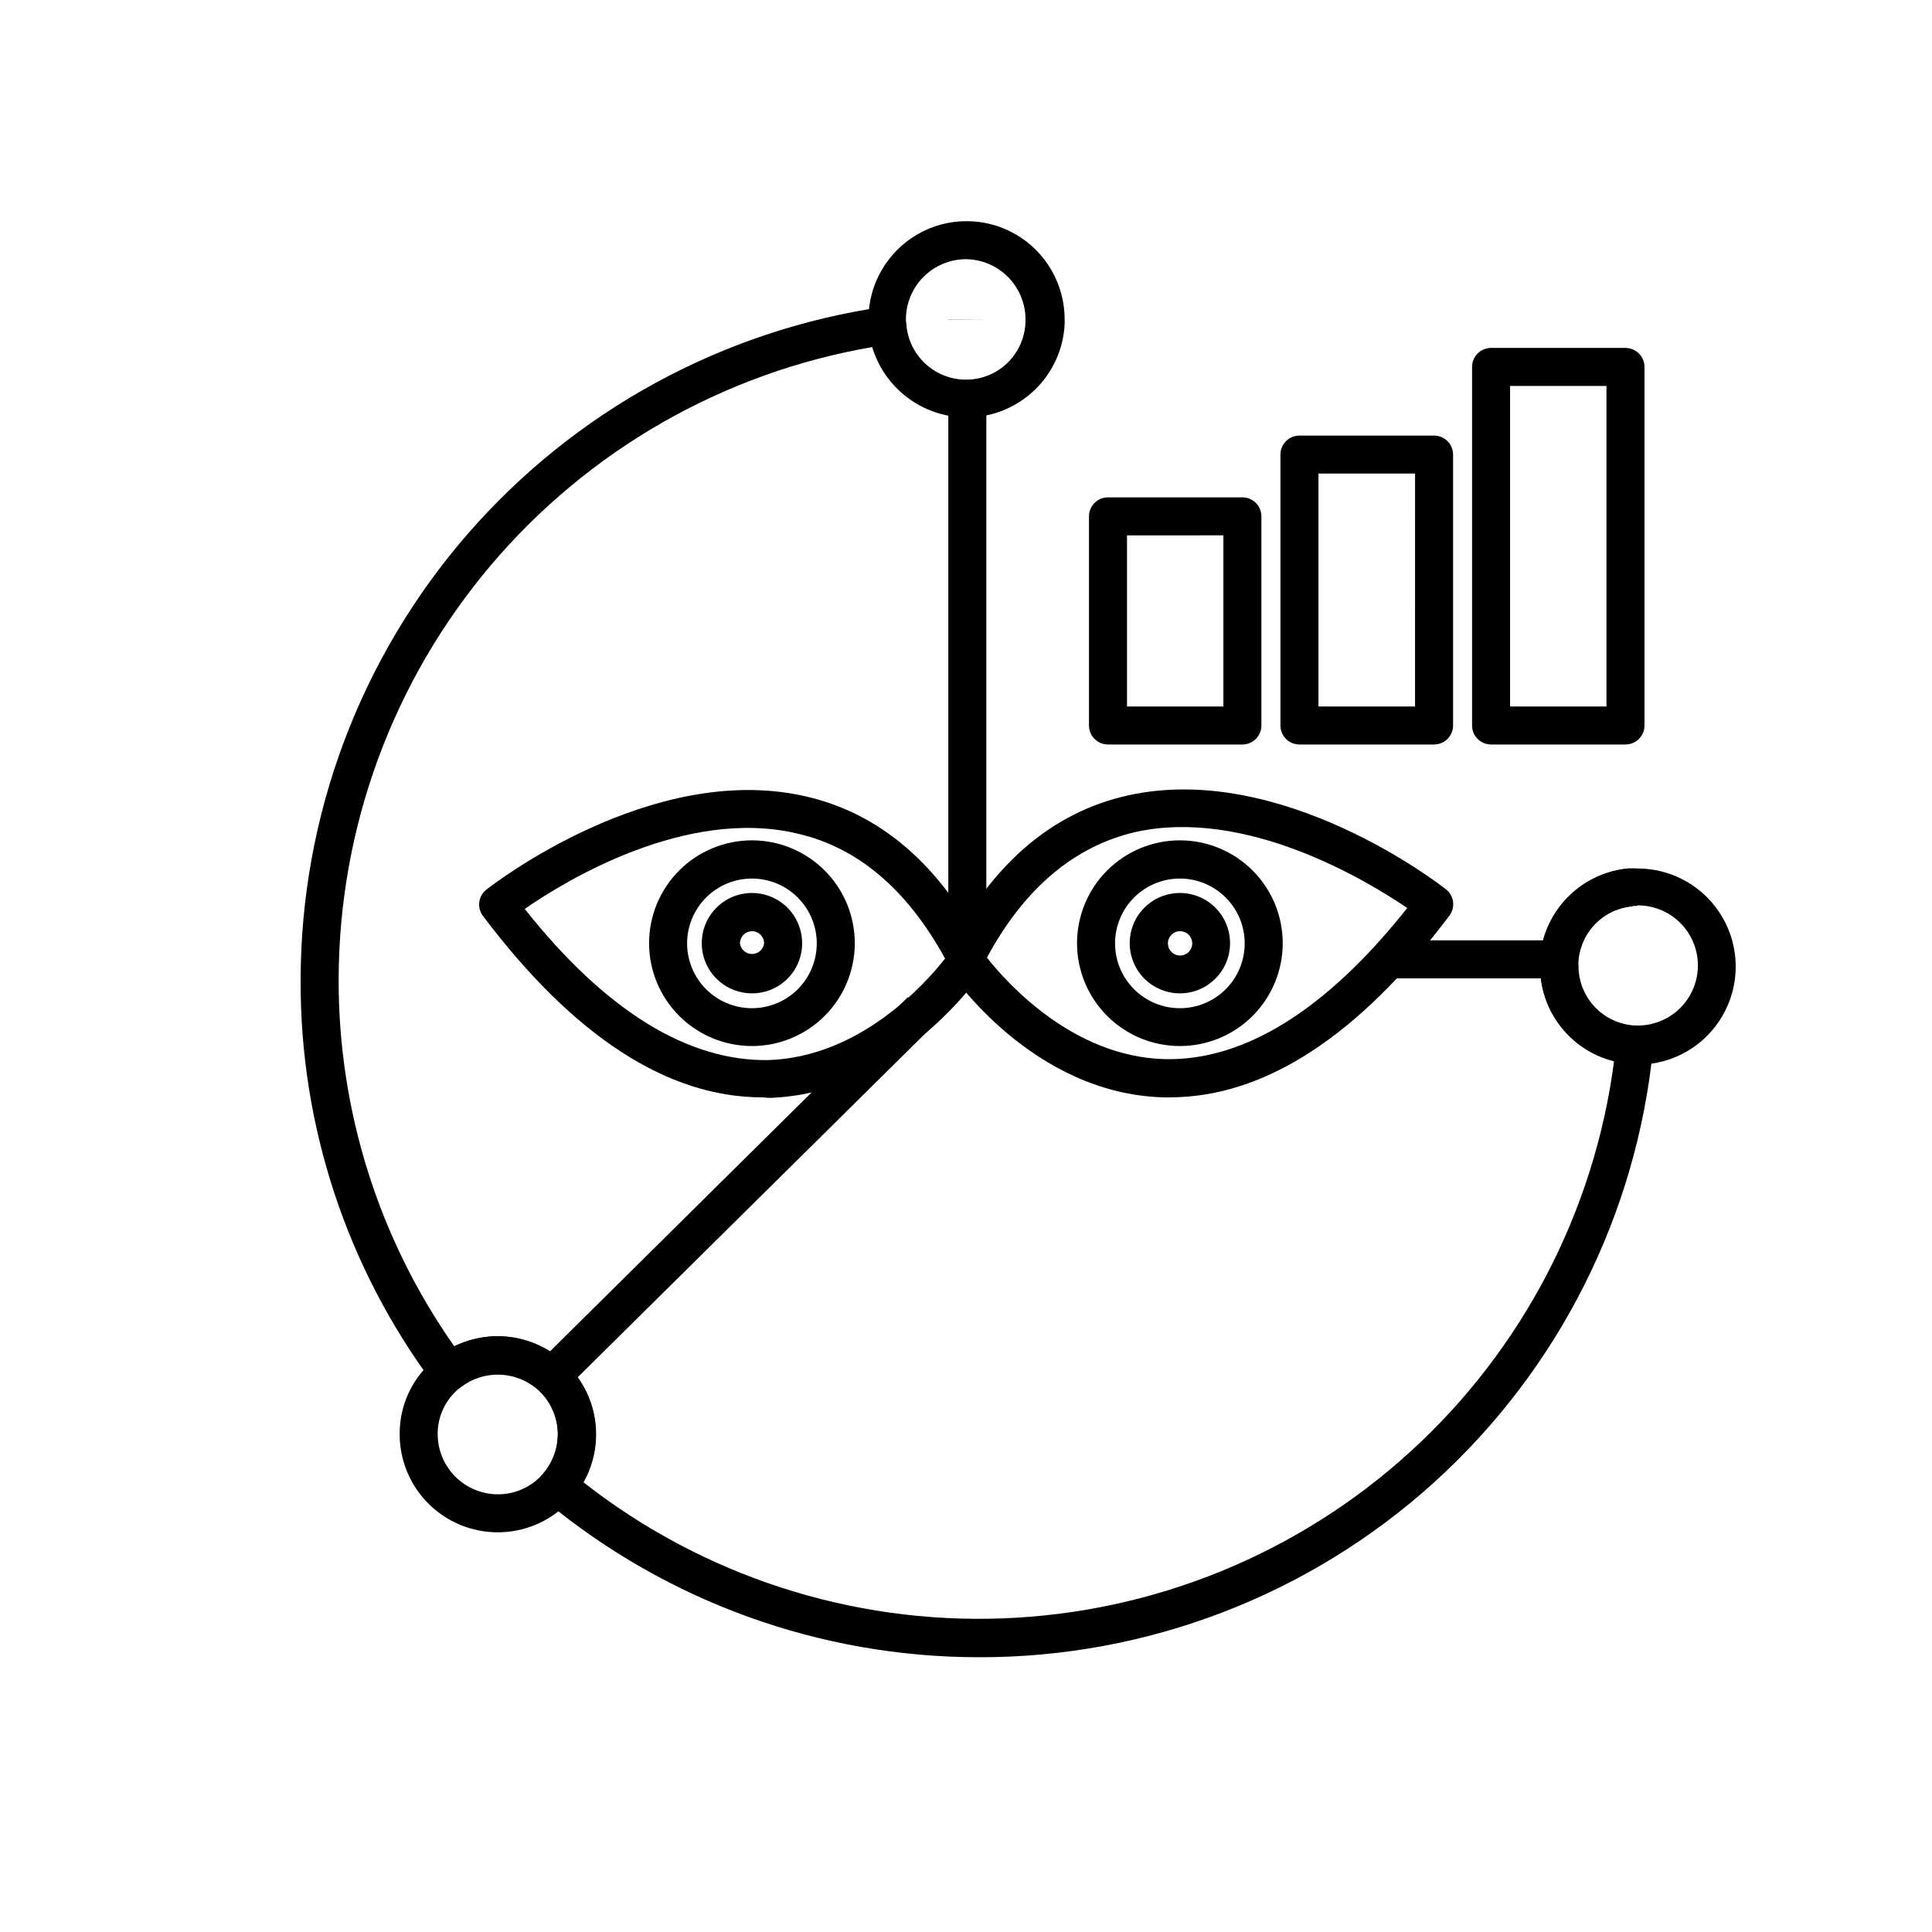
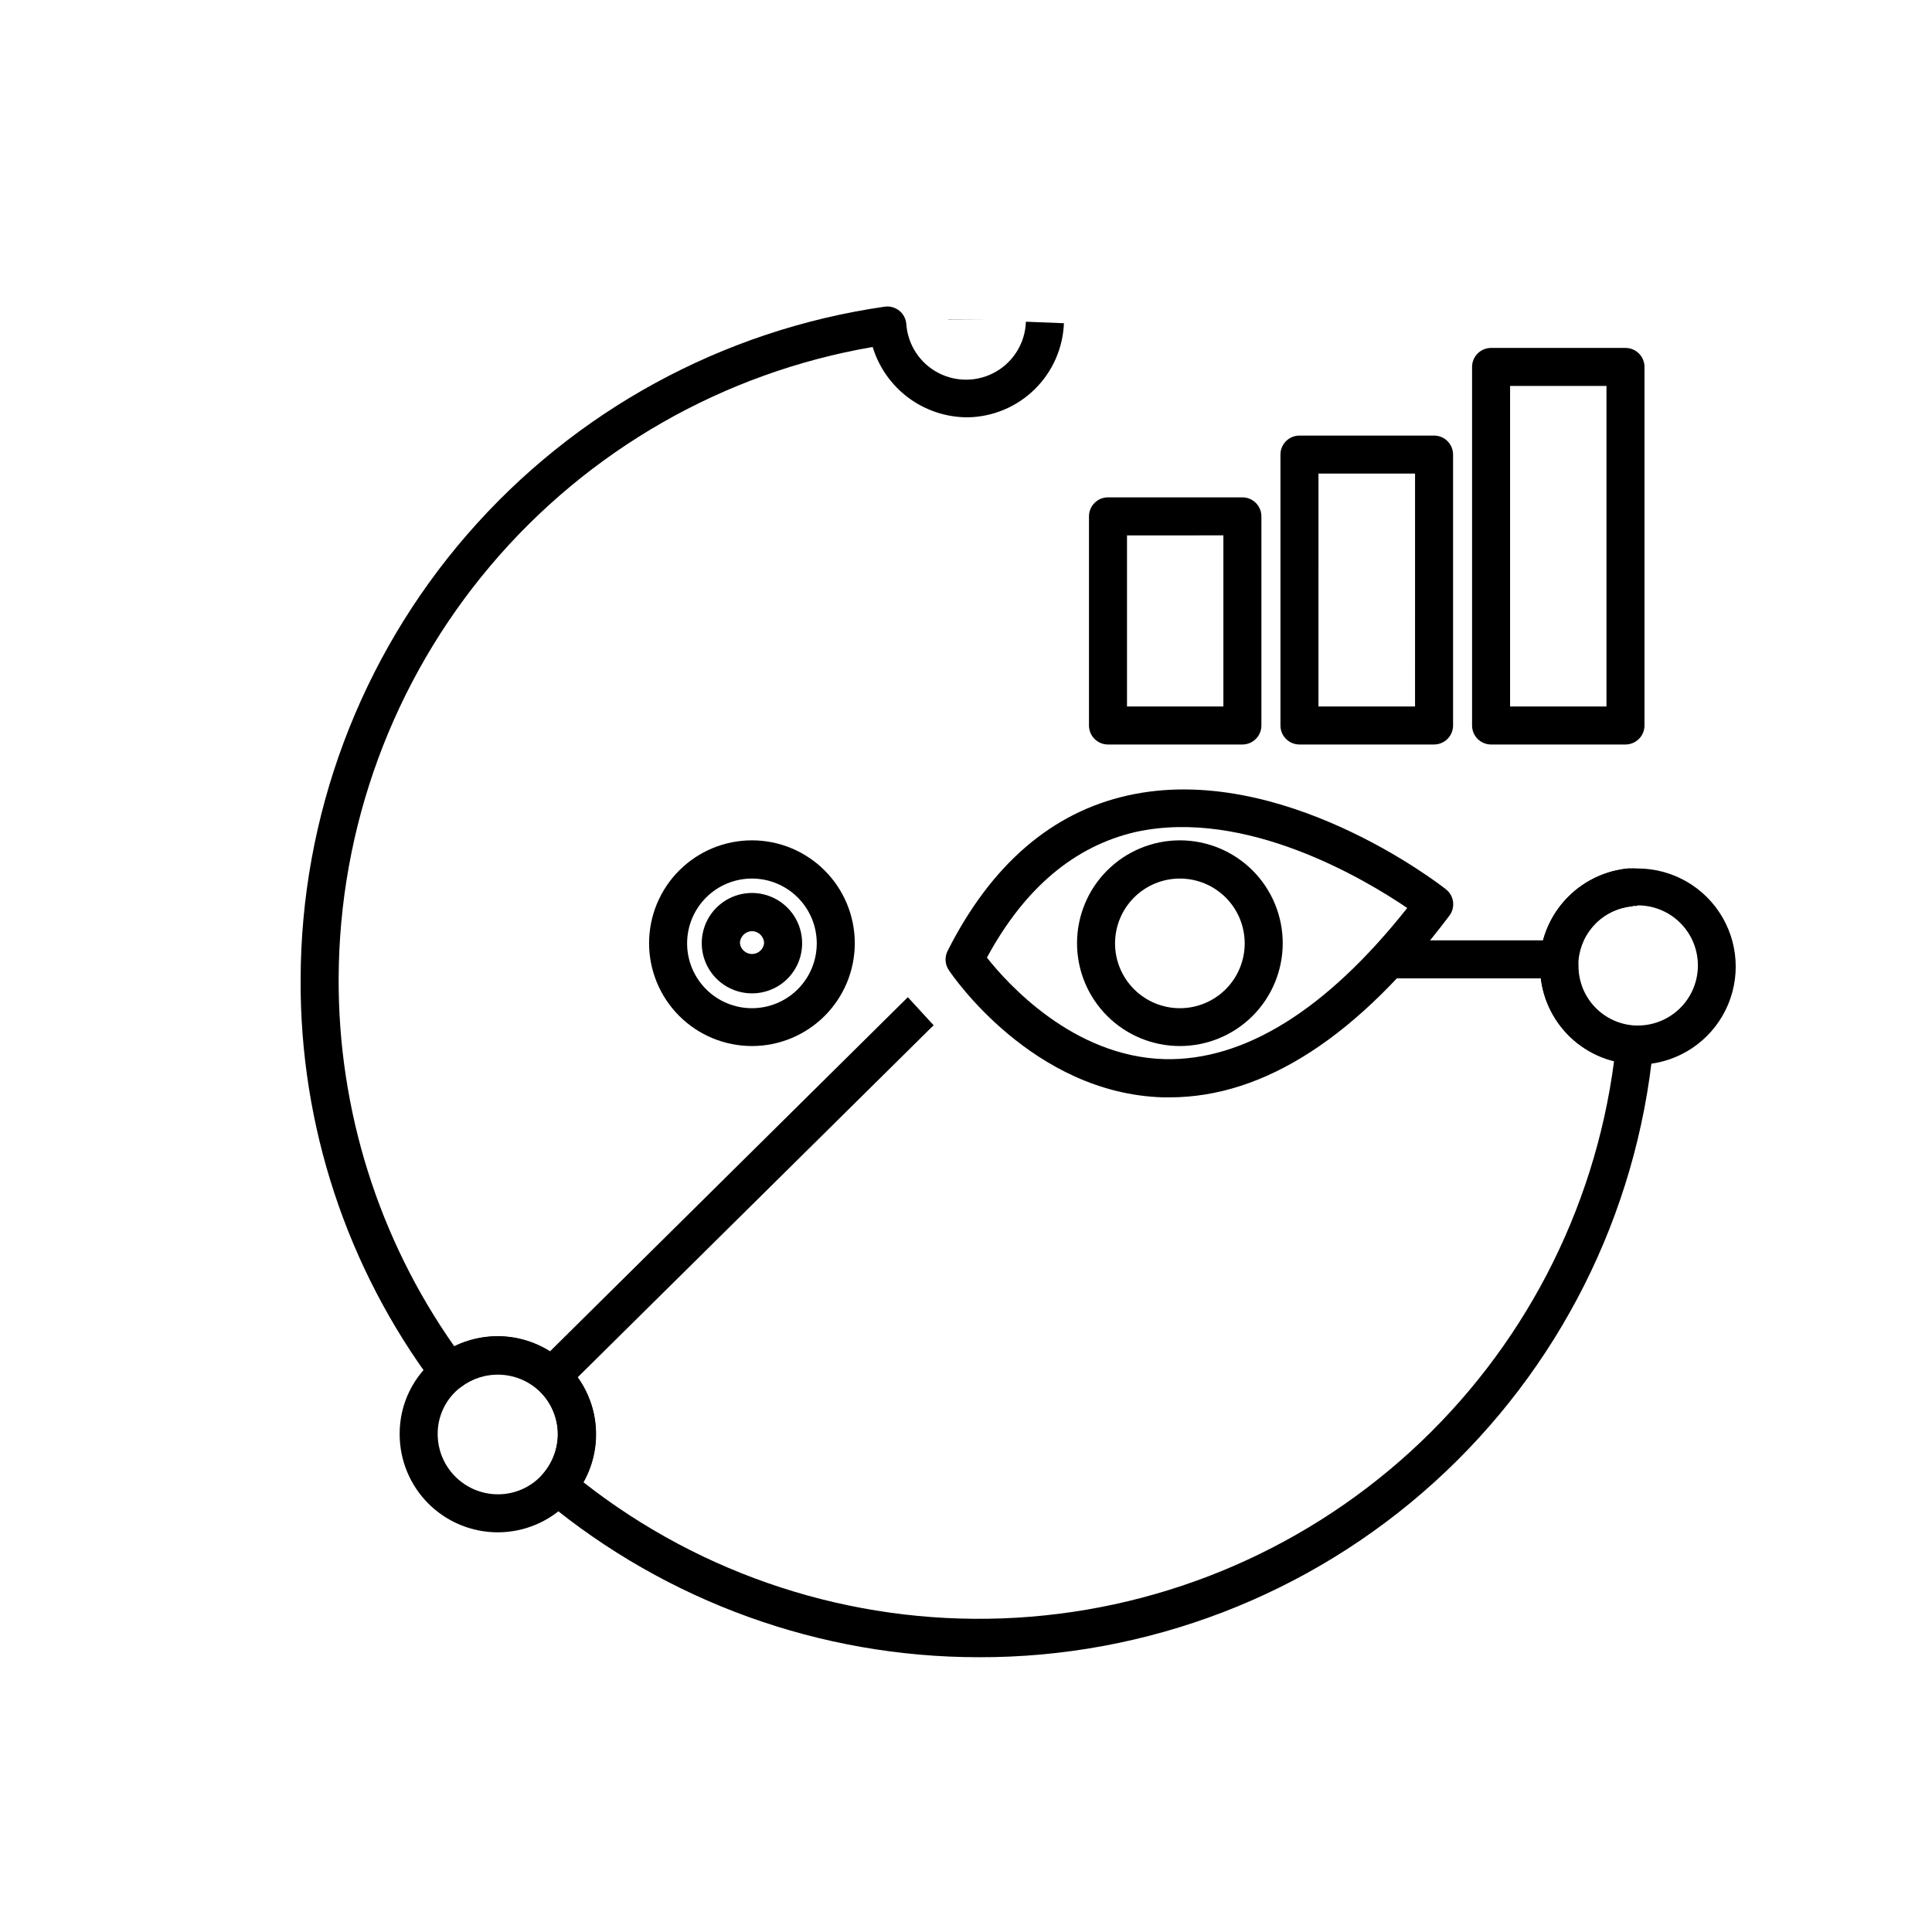
<svg xmlns="http://www.w3.org/2000/svg" fill="#000000" width="800px" height="800px" version="1.1" viewBox="144 144 512 512">
  <g>
    <path d="m403.38 583.18c-41.953-0.004-82.586-14.672-114.87-41.465-1.035-0.859-1.684-2.106-1.797-3.449-0.117-1.344 0.316-2.68 1.195-3.703 2.519-2.914 3.91-6.629 3.93-10.48 0-4.394-1.824-8.59-5.039-11.586-2.785-2.535-6.371-4.016-10.133-4.191-3.762-0.176-7.465 0.969-10.473 3.234-1.074 0.828-2.438 1.191-3.781 1.008-1.34-0.086-2.59-0.703-3.473-1.715-23.078-30.961-35.457-68.594-35.27-107.21 0.066-43.363 15.746-85.25 44.168-118 28.418-32.75 67.684-54.172 110.6-60.348 1.387-0.199 2.789 0.184 3.883 1.059 1.09 0.879 1.766 2.176 1.863 3.578 0.398 5.457 3.582 10.324 8.422 12.875 4.84 2.555 10.652 2.434 15.383-0.316s7.711-7.746 7.883-13.215l10.078 0.402c-0.258 6.629-3.043 12.906-7.785 17.543-4.738 4.641-11.078 7.285-17.707 7.394-5.644 0.008-11.141-1.801-15.676-5.156-4.535-3.359-7.871-8.086-9.516-13.484-39.516 6.793-75.371 27.305-101.26 57.93-25.887 30.621-40.145 69.391-40.262 109.49-0.117 34.848 10.586 68.879 30.629 97.387 4.746-2.281 10.062-3.09 15.266-2.328 5.207 0.762 10.066 3.062 13.957 6.609 4.305 3.953 7.144 9.246 8.059 15.016 0.914 5.773-0.148 11.684-3.019 16.773 31.59 24.77 70.934 37.543 111.05 36.055 40.117-1.484 78.406-17.137 108.07-44.176 29.672-27.039 48.801-63.719 53.992-103.52-5.613-1.398-10.598-4.641-14.152-9.207-3.551-4.566-5.469-10.195-5.445-15.98-0.074-0.875-0.074-1.75 0-2.621 0.617-6.039 3.324-11.676 7.66-15.926 4.332-4.25 10.02-6.852 16.07-7.352l0.805 10.078c-3.734 0.309-7.242 1.926-9.898 4.574-2.656 2.648-4.289 6.148-4.609 9.883-0.035 0.453-0.035 0.91 0 1.363-0.031 4.086 1.527 8.027 4.348 10.988 2.82 2.961 6.68 4.711 10.766 4.879 1.375 0.059 2.668 0.68 3.578 1.715 0.934 1.043 1.391 2.434 1.258 3.828-4.324 44.371-25.039 85.535-58.094 115.45-33.055 29.914-76.074 46.43-120.66 46.32z" />
-     <path d="m346.04 434.81c-25.191 0-50.078-16.223-74.16-48.215-1.496-2.144-1.102-5.078 0.906-6.75 1.762-1.41 43.781-33.957 84.336-24.887 20.152 4.484 36.223 18.34 47.762 41.211l0.004-0.004c0.809 1.613 0.691 3.535-0.305 5.039-0.906 1.359-22.219 32.746-56.828 33.754zm-62.977-49.93c21.562 27.207 43.328 40.305 64.387 40.055 24.383-0.707 41.664-20.152 47.004-26.902-10.078-18.391-23.227-29.574-39.449-33.199-29.168-6.754-60.805 12.289-71.941 20.047z" />
    <path d="m343.27 421.21c-7.231 0-14.168-2.871-19.277-7.988-5.113-5.113-7.984-12.051-7.981-19.281 0.008-7.234 2.883-14.168 8.004-19.277 5.117-5.106 12.055-7.973 19.289-7.965 7.231 0.012 14.16 2.894 19.266 8.016 5.109 5.121 7.969 12.062 7.957 19.293-0.016 7.219-2.891 14.141-8.004 19.238-5.109 5.102-12.035 7.965-19.254 7.965zm0-44.387v0.004c-4.555 0-8.926 1.809-12.148 5.031-3.223 3.223-5.031 7.59-5.031 12.148 0 4.555 1.809 8.926 5.031 12.148s7.594 5.031 12.148 5.031c4.555 0 8.926-1.809 12.148-5.031 3.223-3.223 5.031-7.594 5.031-12.148 0-4.559-1.809-8.926-5.031-12.148-3.223-3.223-7.594-5.031-12.148-5.031z" />
    <path d="m343.27 407.25c-5.383 0-10.238-3.246-12.293-8.223-2.055-4.977-0.91-10.703 2.906-14.5 3.812-3.801 9.543-4.926 14.512-2.852 4.969 2.074 8.195 6.938 8.176 12.324 0 3.523-1.402 6.898-3.898 9.387-2.496 2.484-5.879 3.875-9.402 3.863zm0-16.473v-0.004c-1.762 0.027-3.176 1.465-3.176 3.227 0.203 1.613 1.574 2.82 3.199 2.82 1.629 0 3-1.207 3.199-2.82 0-1.781-1.441-3.227-3.223-3.227z" />
    <path d="m453.96 434.81h-1.715c-34.613-1.008-55.922-32.395-56.828-33.754v-0.004c-0.996-1.504-1.109-3.426-0.301-5.035 11.539-22.871 27.609-36.727 47.762-41.211 40.559-9.07 82.574 23.477 84.336 24.887 2.129 1.691 2.531 4.769 0.906 6.953-24.082 31.941-49.02 48.164-74.16 48.164zm-48.418-37.031c5.391 6.801 22.773 26.25 47.105 26.902 20.957 0.504 42.773-12.898 64.285-40.055-11.082-7.508-42.723-26.551-71.945-20.152-16.219 3.731-29.469 14.867-39.445 33.305z" />
    <path d="m456.73 421.21c-7.234 0.016-14.176-2.848-19.297-7.957-5.125-5.109-8.004-12.047-8.008-19.281s2.867-14.172 7.981-19.289c5.117-5.117 12.059-7.988 19.293-7.984 7.234 0.008 14.168 2.887 19.277 8.008s7.973 12.066 7.961 19.301c-0.016 7.211-2.883 14.121-7.984 19.223-5.098 5.098-12.012 7.969-19.223 7.981zm0-44.387v0.004c-4.559-0.016-8.938 1.785-12.168 5-3.231 3.219-5.051 7.586-5.062 12.145-0.008 4.559 1.797 8.938 5.016 12.164 3.219 3.231 7.59 5.047 12.148 5.051s8.934-1.805 12.16-5.027c3.223-3.223 5.035-7.594 5.035-12.152 0-4.547-1.801-8.91-5.012-12.133-3.211-3.219-7.57-5.035-12.117-5.047z" />
-     <path d="m456.73 407.25c-5.387 0.02-10.258-3.215-12.328-8.188-2.07-4.977-0.938-10.707 2.875-14.52 3.809-3.809 9.543-4.945 14.516-2.871 4.977 2.07 8.207 6.938 8.188 12.328-0.027 7.305-5.941 13.223-13.25 13.25zm0-16.473v-0.004c-1.781 0-3.223 1.445-3.223 3.227 0 1.305 0.785 2.481 1.988 2.977 1.207 0.5 2.594 0.227 3.516-0.699 0.922-0.922 1.199-2.309 0.699-3.512-0.5-1.207-1.676-1.992-2.981-1.992z" />
    <path d="m395.31 228.65v-0.051h10.078z" />
-     <path d="m395.31 249.56h10.078v148.68h-10.078z" />
    <path d="m511.95 393.2h45.344v10.078h-45.344z" />
    <path d="m293.7 512.35-7.055-7.152 97.941-96.934 6.852 7.457-0.605 0.555z" />
-     <path d="m400.45 254.6c-6.562 0.066-12.91-2.336-17.781-6.731-4.871-4.398-7.914-10.465-8.52-16.996-0.074-0.754-0.074-1.516 0-2.269 0-9.285 4.957-17.867 13-22.512 8.043-4.644 17.953-4.644 25.996 0 8.043 4.644 12.996 13.227 12.996 22.512 0.027 0.438 0.027 0.875 0 1.312-0.332 6.613-3.176 12.848-7.949 17.438-4.777 4.586-11.121 7.18-17.742 7.246zm-0.453-41.914c-4.238 0.012-8.293 1.707-11.281 4.711-2.984 3.004-4.652 7.074-4.641 11.309v0.754 0.555c0.398 5.457 3.582 10.324 8.422 12.879s10.656 2.434 15.383-0.316c4.731-2.754 7.711-7.746 7.887-13.215-0.023-0.27-0.023-0.539 0-0.809-0.027-4.184-1.695-8.188-4.644-11.156s-6.941-4.66-11.125-4.711z" />
    <path d="m275.91 550.08c-6.894 0-13.508-2.738-18.383-7.613s-7.613-11.488-7.613-18.383c-0.055-8.039 3.676-15.637 10.074-20.504 4.863-3.801 10.922-5.738 17.082-5.461 6.164 0.277 12.023 2.75 16.523 6.973 5.32 4.879 8.34 11.773 8.312 18.992 0 6.894-2.738 13.508-7.613 18.383s-11.488 7.613-18.383 7.613zm0-41.918v0.004c-3.527 0-6.953 1.188-9.723 3.375-3.941 2.961-6.242 7.617-6.199 12.543 0.016 4.219 1.695 8.262 4.68 11.242 2.981 2.984 7.023 4.664 11.242 4.68 4.602 0.027 8.984-1.961 11.992-5.441 2.519-2.914 3.91-6.629 3.93-10.48-0.016-4.219-1.695-8.258-4.68-11.242-2.981-2.984-7.023-4.664-11.242-4.676z" />
    <path d="m578.14 426h-1.309c-6.68-0.301-12.98-3.176-17.582-8.023-4.606-4.848-7.152-11.289-7.106-17.973-0.078-0.855-0.078-1.715 0-2.57 0.59-6.016 3.266-11.637 7.562-15.887 4.297-4.254 9.945-6.867 15.965-7.391 0.773-0.074 1.547-0.074 2.32 0 9.285 0 17.867 4.957 22.512 13 4.644 8.043 4.644 17.953 0 25.996-4.644 8.043-13.227 12.996-22.512 12.996zm-0.402-41.918h-0.906c-3.738 0.309-7.246 1.93-9.898 4.574-2.656 2.648-4.289 6.148-4.613 9.887-0.035 0.449-0.035 0.906 0 1.359-0.027 4.09 1.531 8.027 4.352 10.988 2.82 2.961 6.68 4.711 10.766 4.883h0.605-0.004c5.691 0 10.945-3.035 13.789-7.961 2.844-4.926 2.844-10.996 0-15.922s-8.098-7.961-13.789-7.961z" />
    <path d="m473.25 341.3h-35.621c-2.781 0-5.039-2.254-5.039-5.039v-55.418c0-2.781 2.258-5.039 5.039-5.039h35.621c1.336 0 2.617 0.531 3.562 1.477 0.941 0.945 1.473 2.227 1.473 3.562v55.418c0 2.785-2.254 5.039-5.035 5.039zm-30.582-10.078h25.543v-45.344l-25.543 0.004z" />
    <path d="m524.04 341.3h-35.668c-2.781 0-5.039-2.254-5.039-5.039v-71.793c0-2.781 2.258-5.035 5.039-5.035h35.668c1.336 0 2.617 0.527 3.562 1.473 0.945 0.945 1.477 2.227 1.477 3.562v71.793c0 1.336-0.531 2.617-1.477 3.562-0.945 0.945-2.227 1.477-3.562 1.477zm-30.633-10.078h25.594l0.004-61.715h-25.594z" />
    <path d="m574.77 341.3h-35.617c-2.785 0-5.039-2.254-5.039-5.039v-95.016c0-2.785 2.254-5.039 5.039-5.039h35.621-0.004c1.336 0 2.617 0.531 3.562 1.477 0.945 0.941 1.477 2.223 1.477 3.562v95.016c0 1.336-0.531 2.617-1.477 3.562-0.945 0.945-2.227 1.477-3.562 1.477zm-30.582-10.078h25.543v-84.941h-25.543z" />
  </g>
</svg>